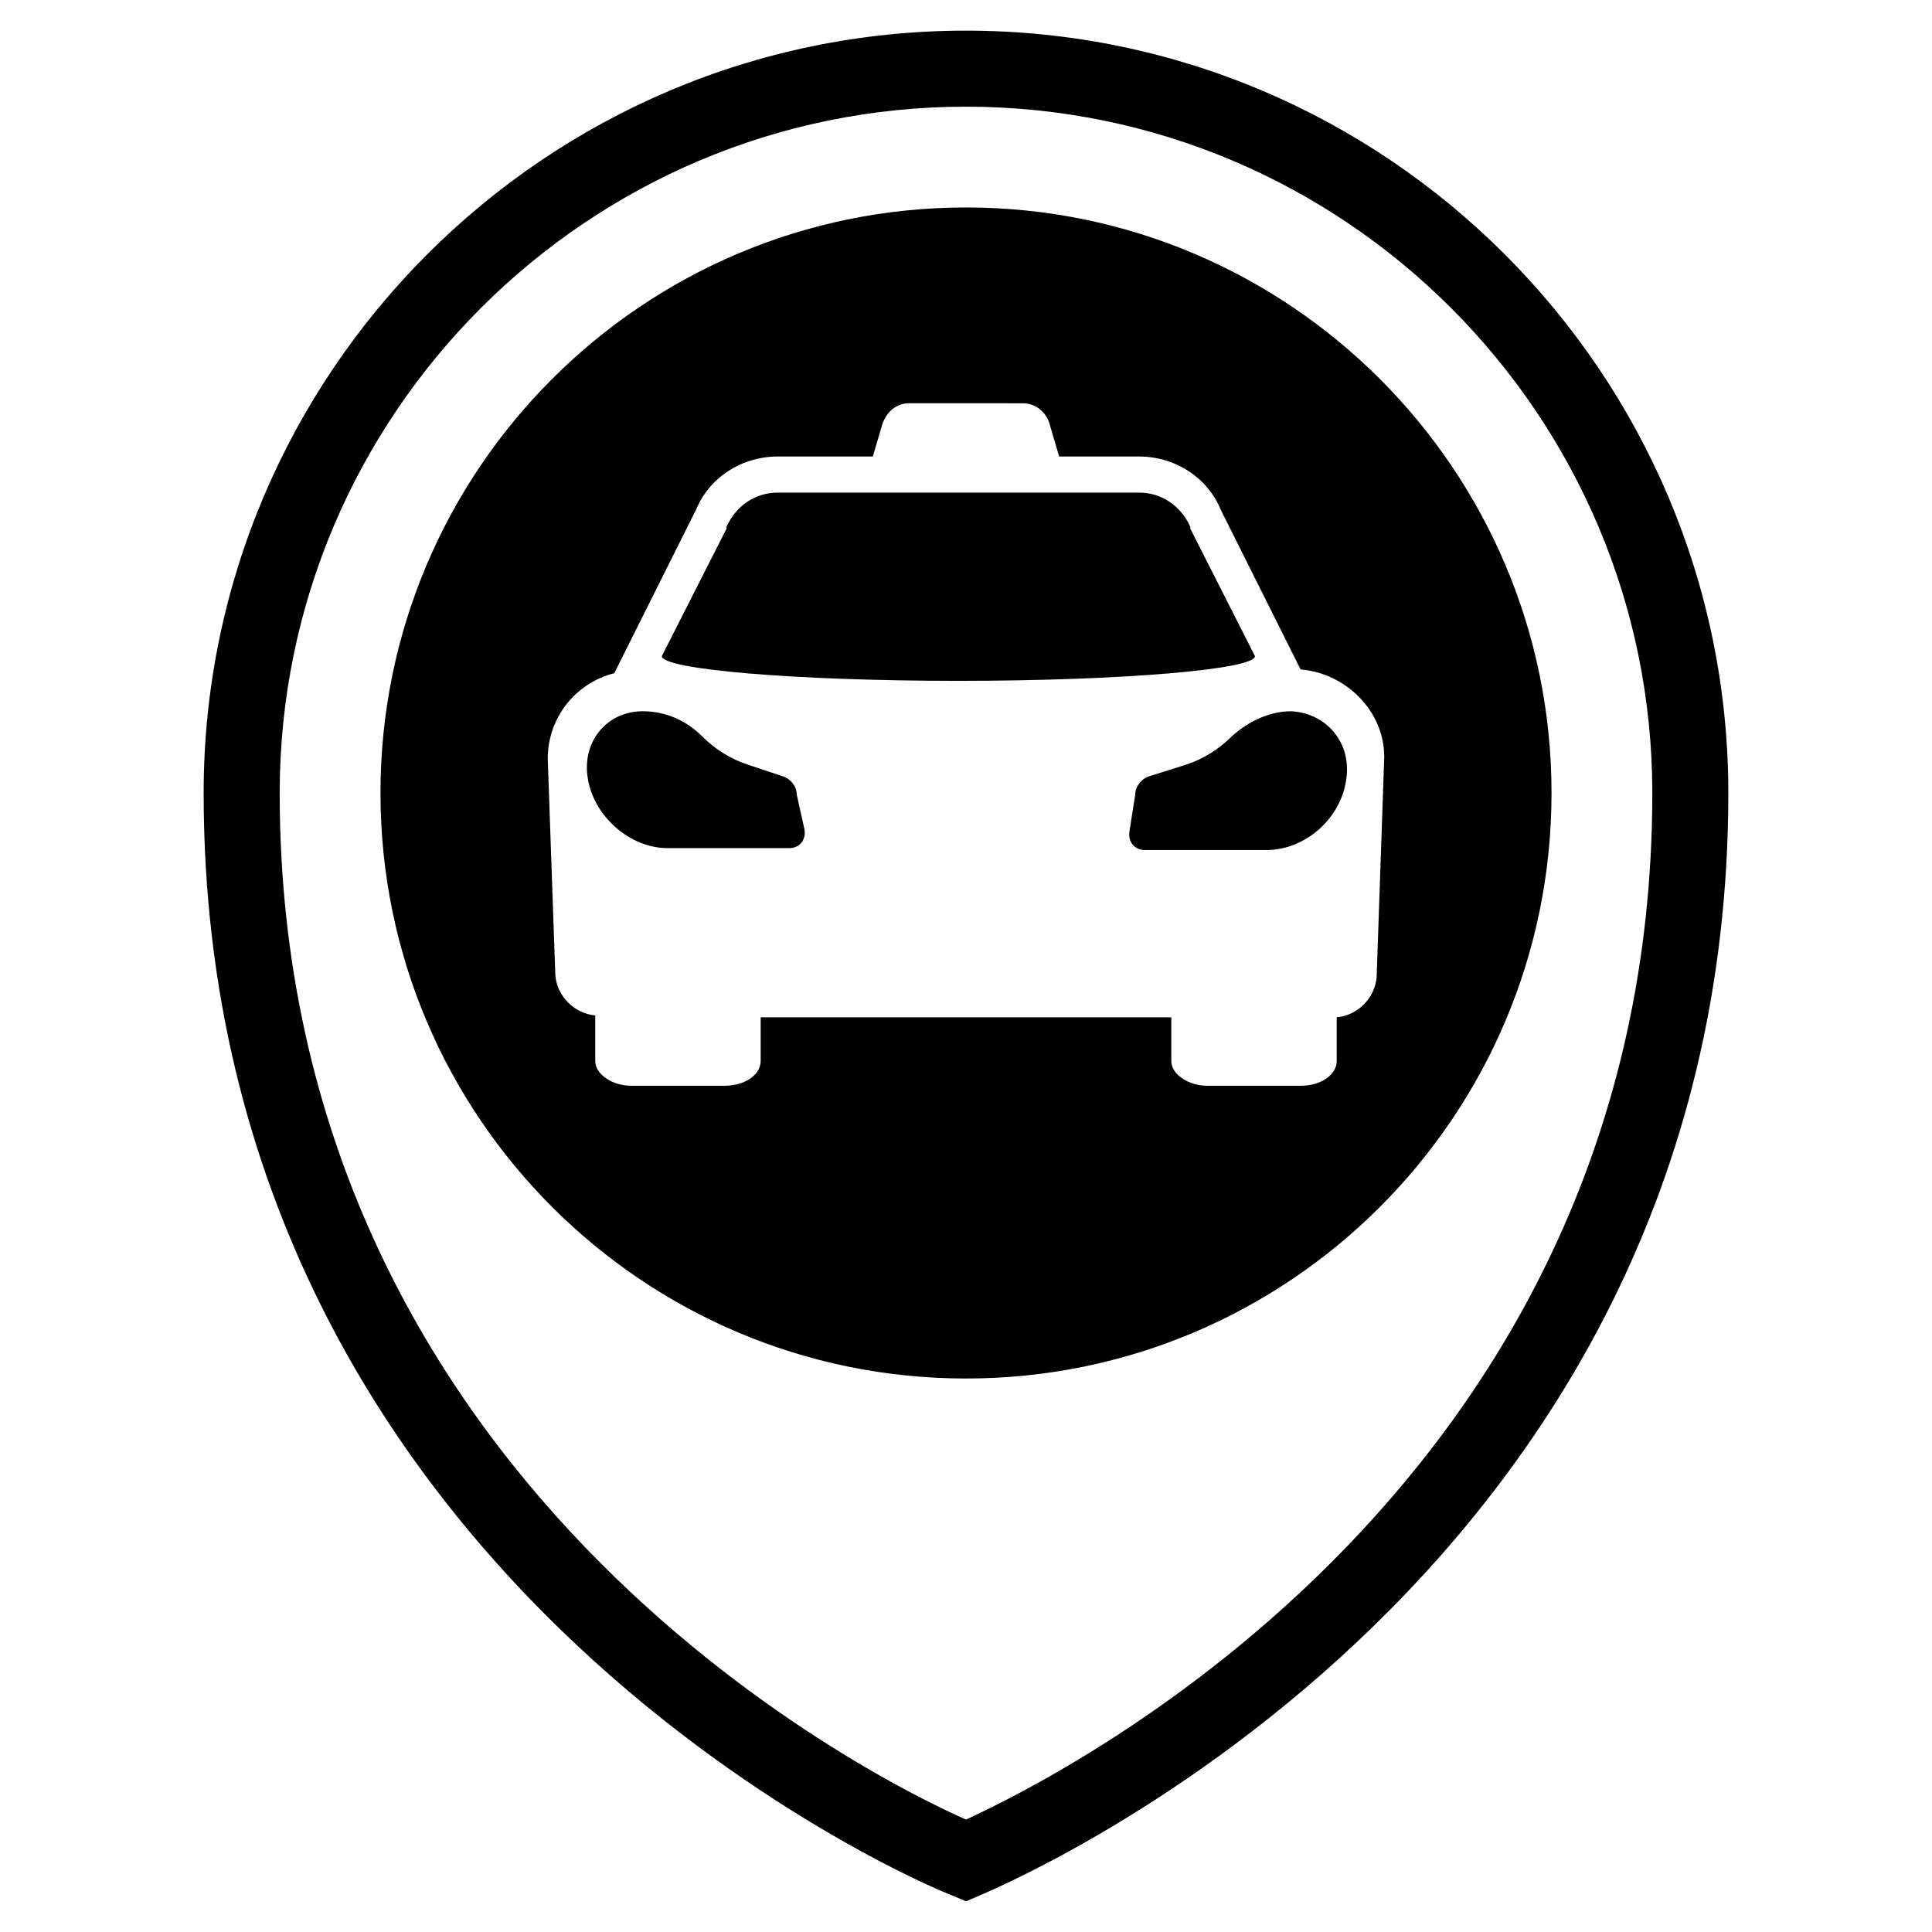
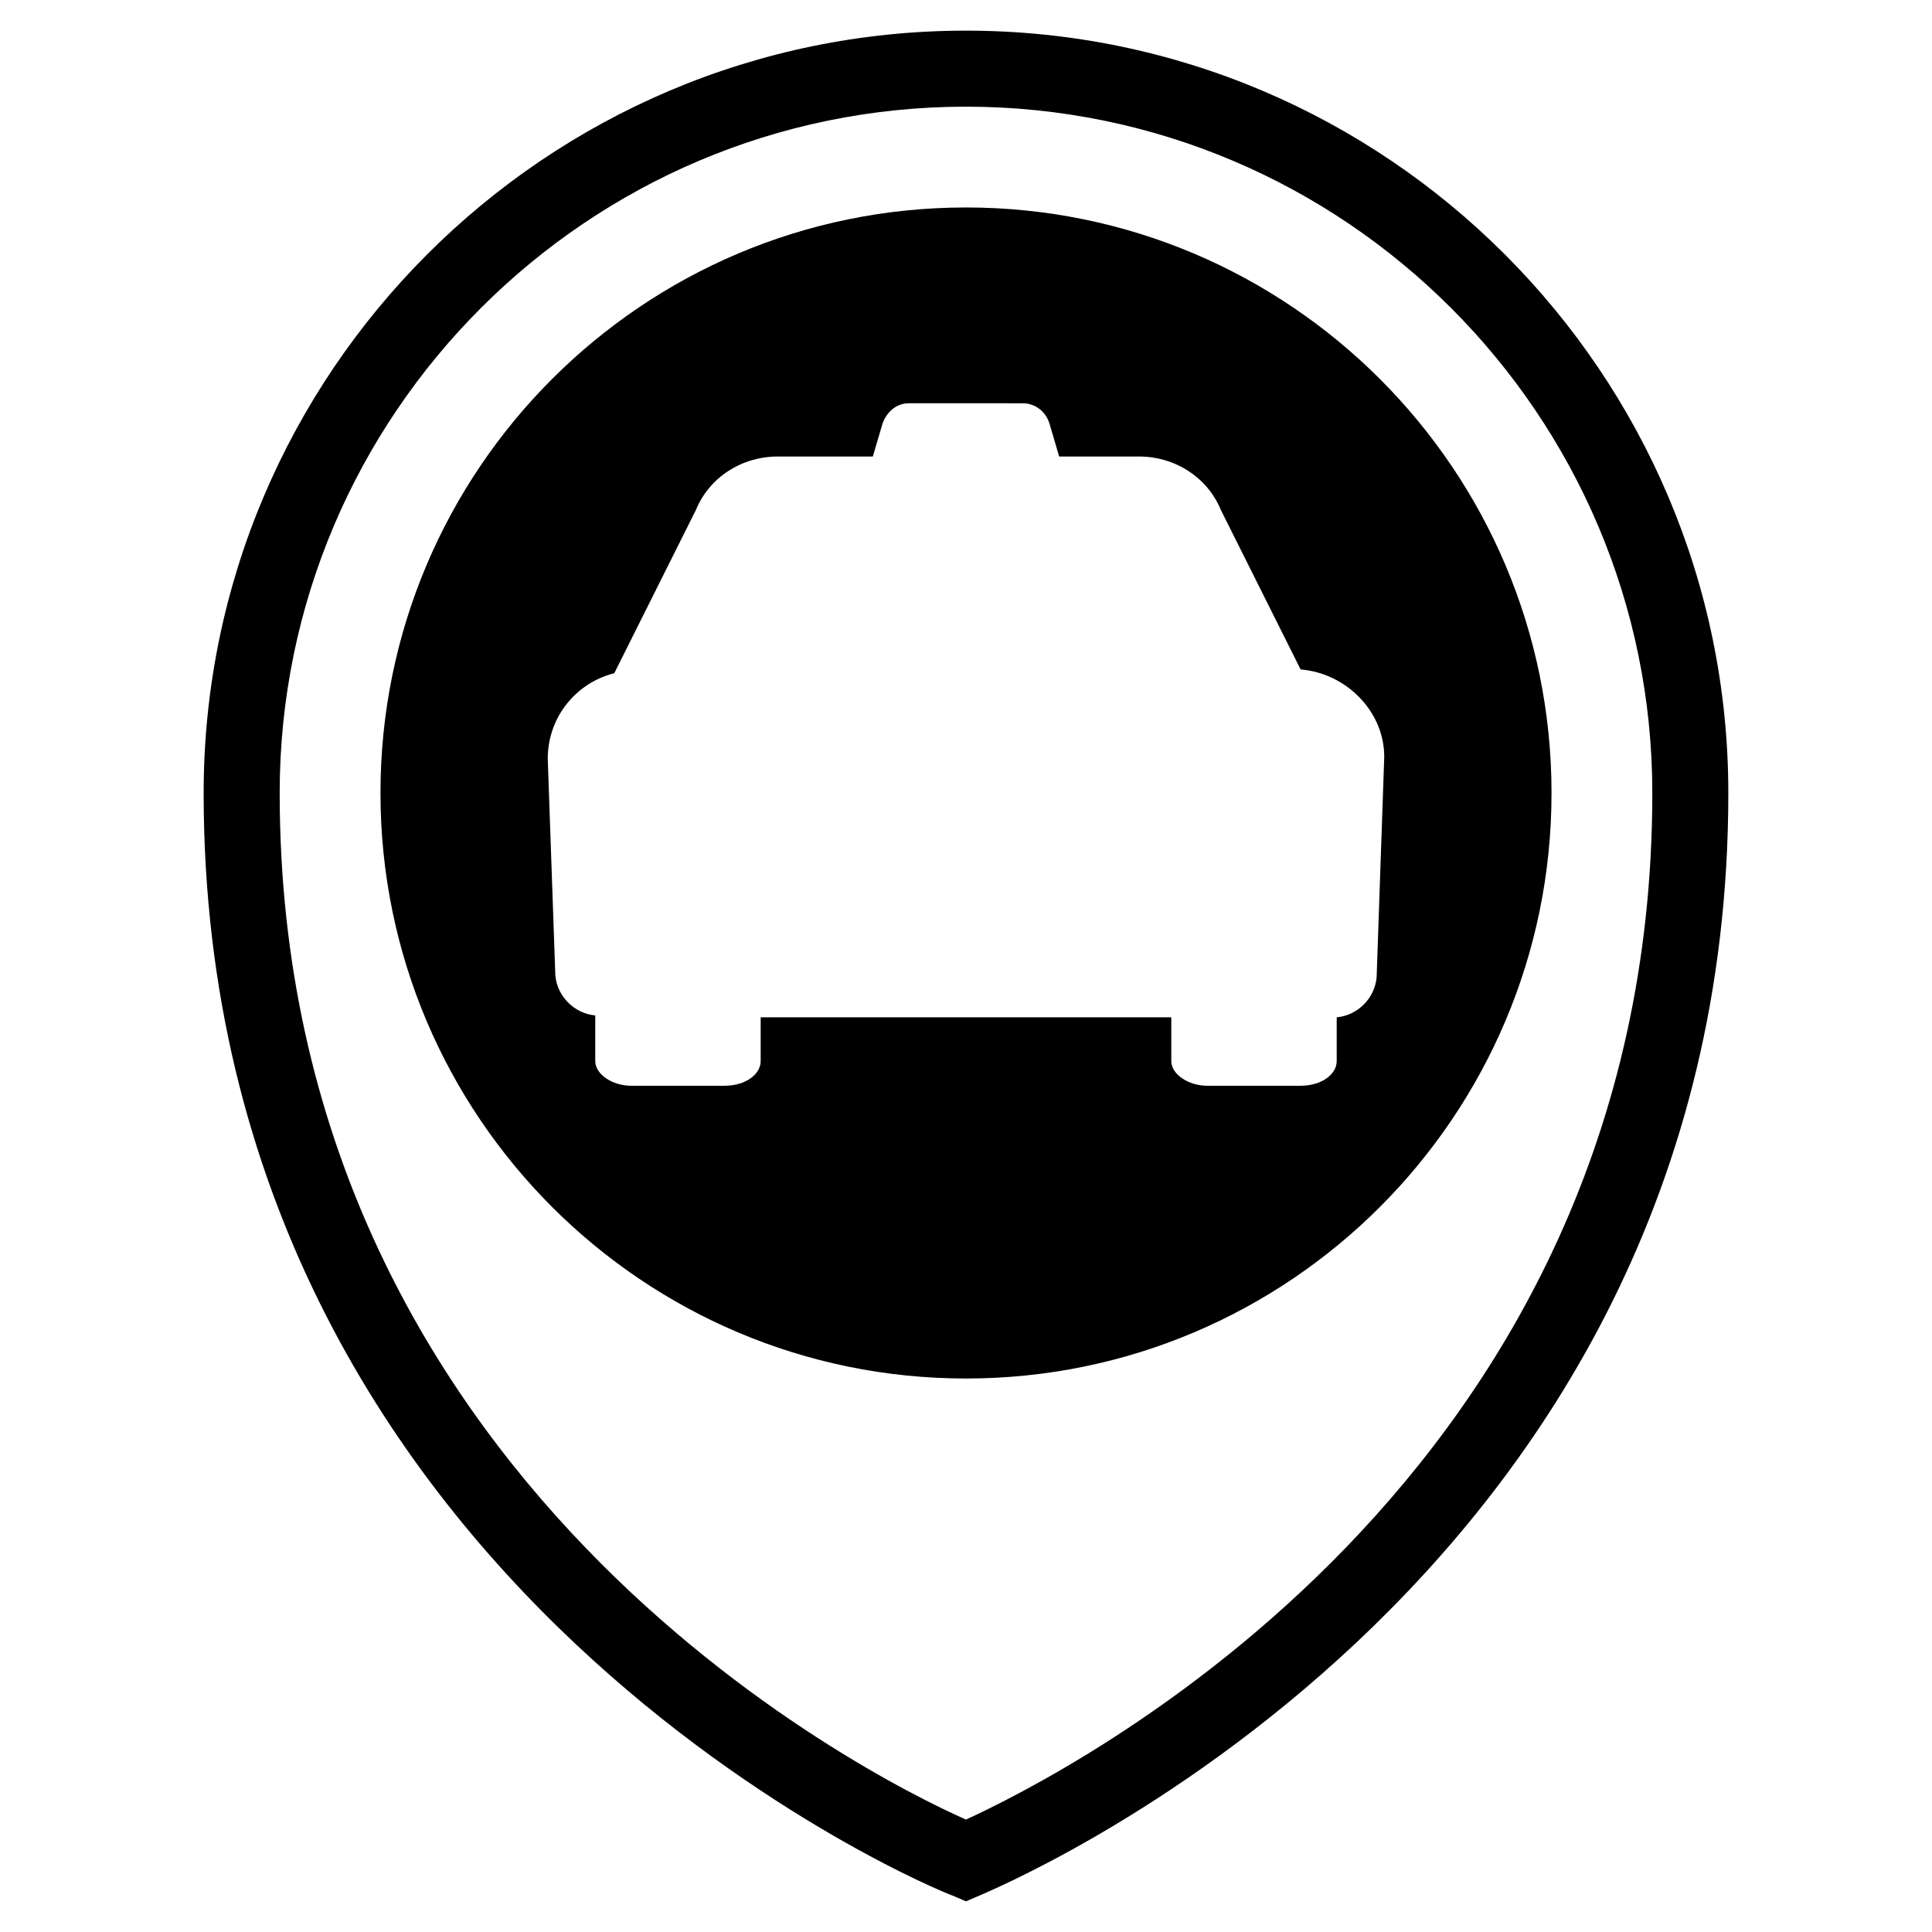
<svg xmlns="http://www.w3.org/2000/svg" fill="#000000" width="800px" height="800px" version="1.1" viewBox="144 144 512 512">
  <g>
    <path d="m400 152.12c-111.34 0-202.03 90.688-202.03 202.03 0 212.11 196.48 291.71 198.5 292.21l3.527 1.512 3.527-1.512c2.016-1.008 198.5-80.609 198.5-292.21 0-111.34-90.688-202.03-202.03-202.03zm0 474.09c-26.199-11.586-181.88-89.68-181.88-272.06 0-100.26 81.617-181.88 181.88-181.88s181.88 81.617 181.88 181.88c0 182.38-155.68 259.96-181.88 272.06z" />
    <path d="m400 198.98c-85.648 0-155.17 69.527-155.17 155.17 0 85.648 69.527 155.17 155.17 155.17 85.648 0 155.17-69.527 155.17-155.17 0-85.645-69.527-155.17-155.17-155.17zm108.82 204.04c-0.504 5.543-5.039 10.078-10.578 10.578v11.59c0 3.527-4.031 6.551-9.574 6.551h-24.688c-5.039 0-9.574-3.023-9.574-6.551v-11.586h-108.82v11.586c0 3.527-4.031 6.551-9.574 6.551h-24.688c-5.039 0-9.574-3.023-9.574-6.551v-12.09c-5.543-0.504-10.078-5.039-10.578-10.578l-2.012-57.438c0-11.082 7.559-20.152 17.633-22.672l21.664-43.328c3.527-8.566 12.09-14.105 21.664-14.105h25.191l2.519-8.566c1.008-3.023 3.527-5.543 7.055-5.543l30.227 0.004c3.023 0 6.047 2.016 7.055 5.543l2.519 8.566h21.16c9.574 0 18.137 5.543 21.664 14.105l21.16 42.32c12.09 1.008 22.168 11.082 22.168 23.176z" />
-     <path d="m476.58 317.88-17.129-33.758v-0.504c-2.519-5.543-7.559-9.07-13.602-9.07h-95.723c-6.047 0-11.082 3.527-13.602 9.07v0.504l-17.133 33.758c0 3.527 35.266 6.551 78.594 6.551 43.328-0.004 78.594-3.027 78.594-6.551z" />
-     <path d="m351.13 349.62-9.07-3.023c-4.535-1.512-8.566-4.031-12.09-7.559-4.031-4.031-9.574-6.551-15.617-6.551-9.574 0-16.121 8.062-14.609 17.633 1.512 10.078 11.082 18.641 21.16 18.641h32.242c3.023 0 4.535-2.519 4.031-5.039l-2.016-9.062c0-2.519-2.016-4.535-4.031-5.039z" />
-     <path d="m486.15 332.49c-5.543 0-11.082 2.519-15.617 6.551-3.527 3.527-7.559 6.047-12.09 7.559l-9.574 3.019c-2.016 0.504-4.031 2.519-4.031 5.039l-1.512 9.574c-0.504 3.023 1.512 5.039 4.031 5.039h32.242c10.078 0 19.648-8.062 21.16-18.641 1.516-9.574-5.035-17.637-14.609-18.141z" />
  </g>
</svg>